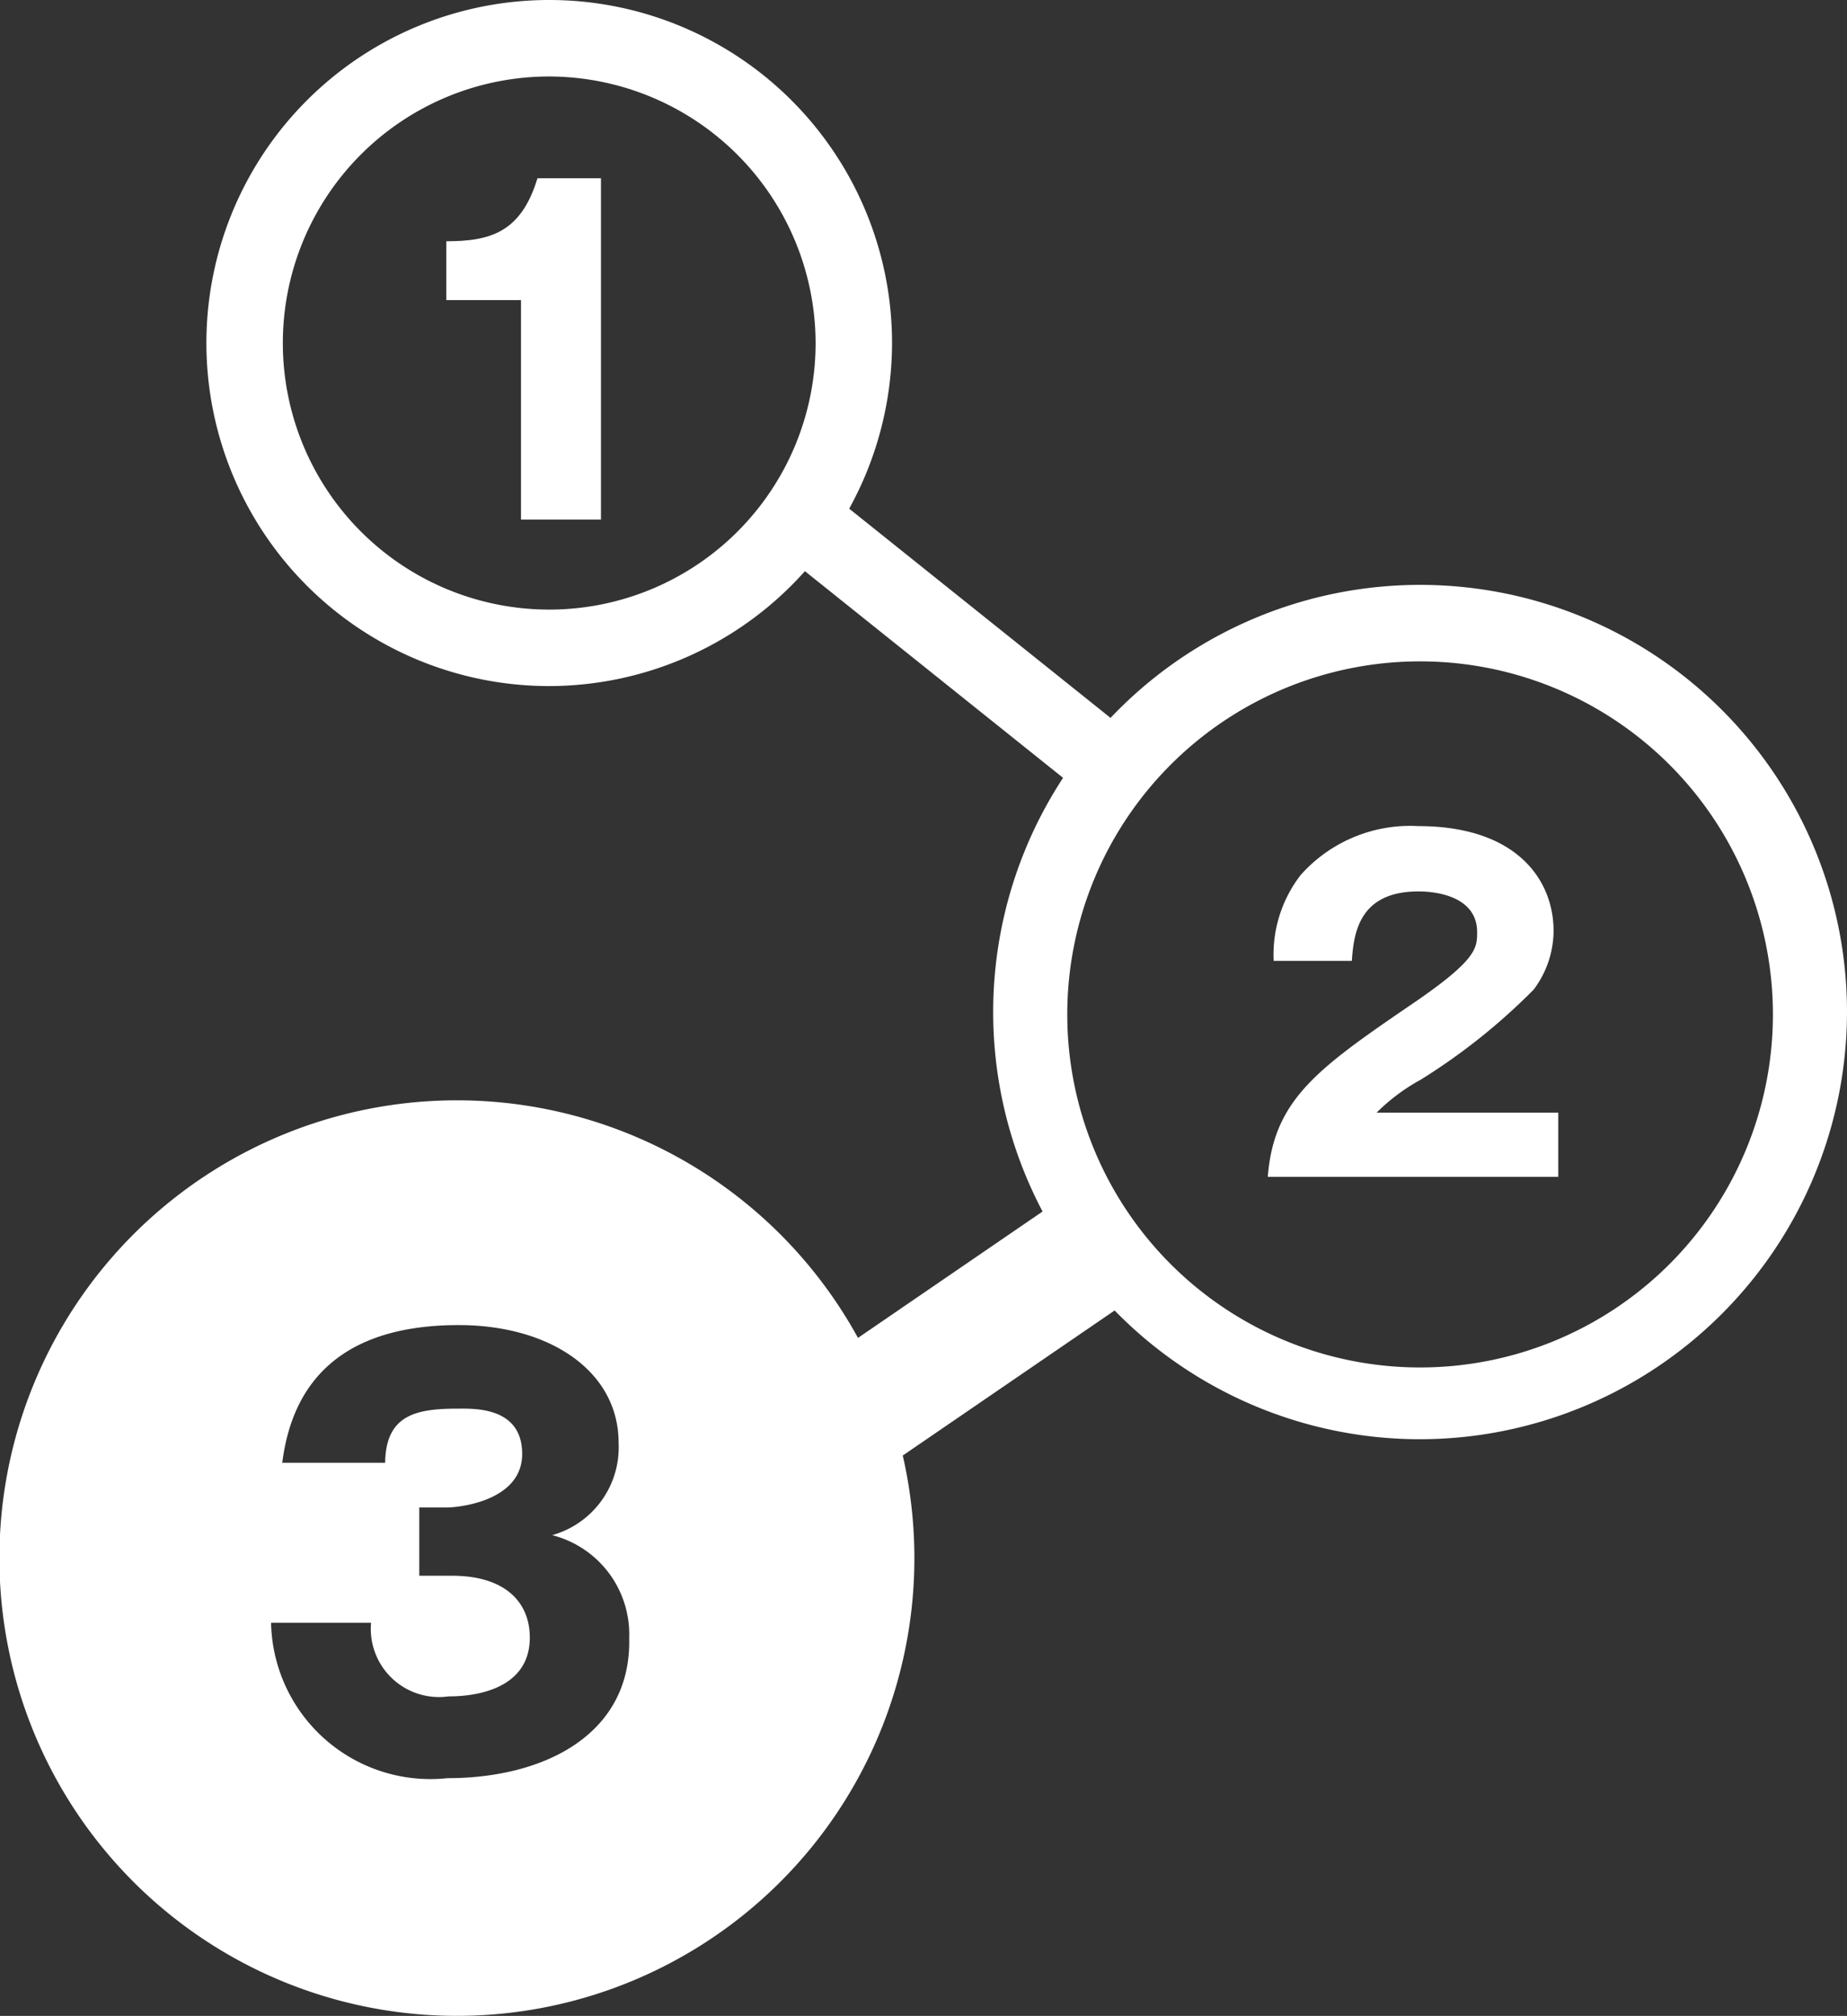
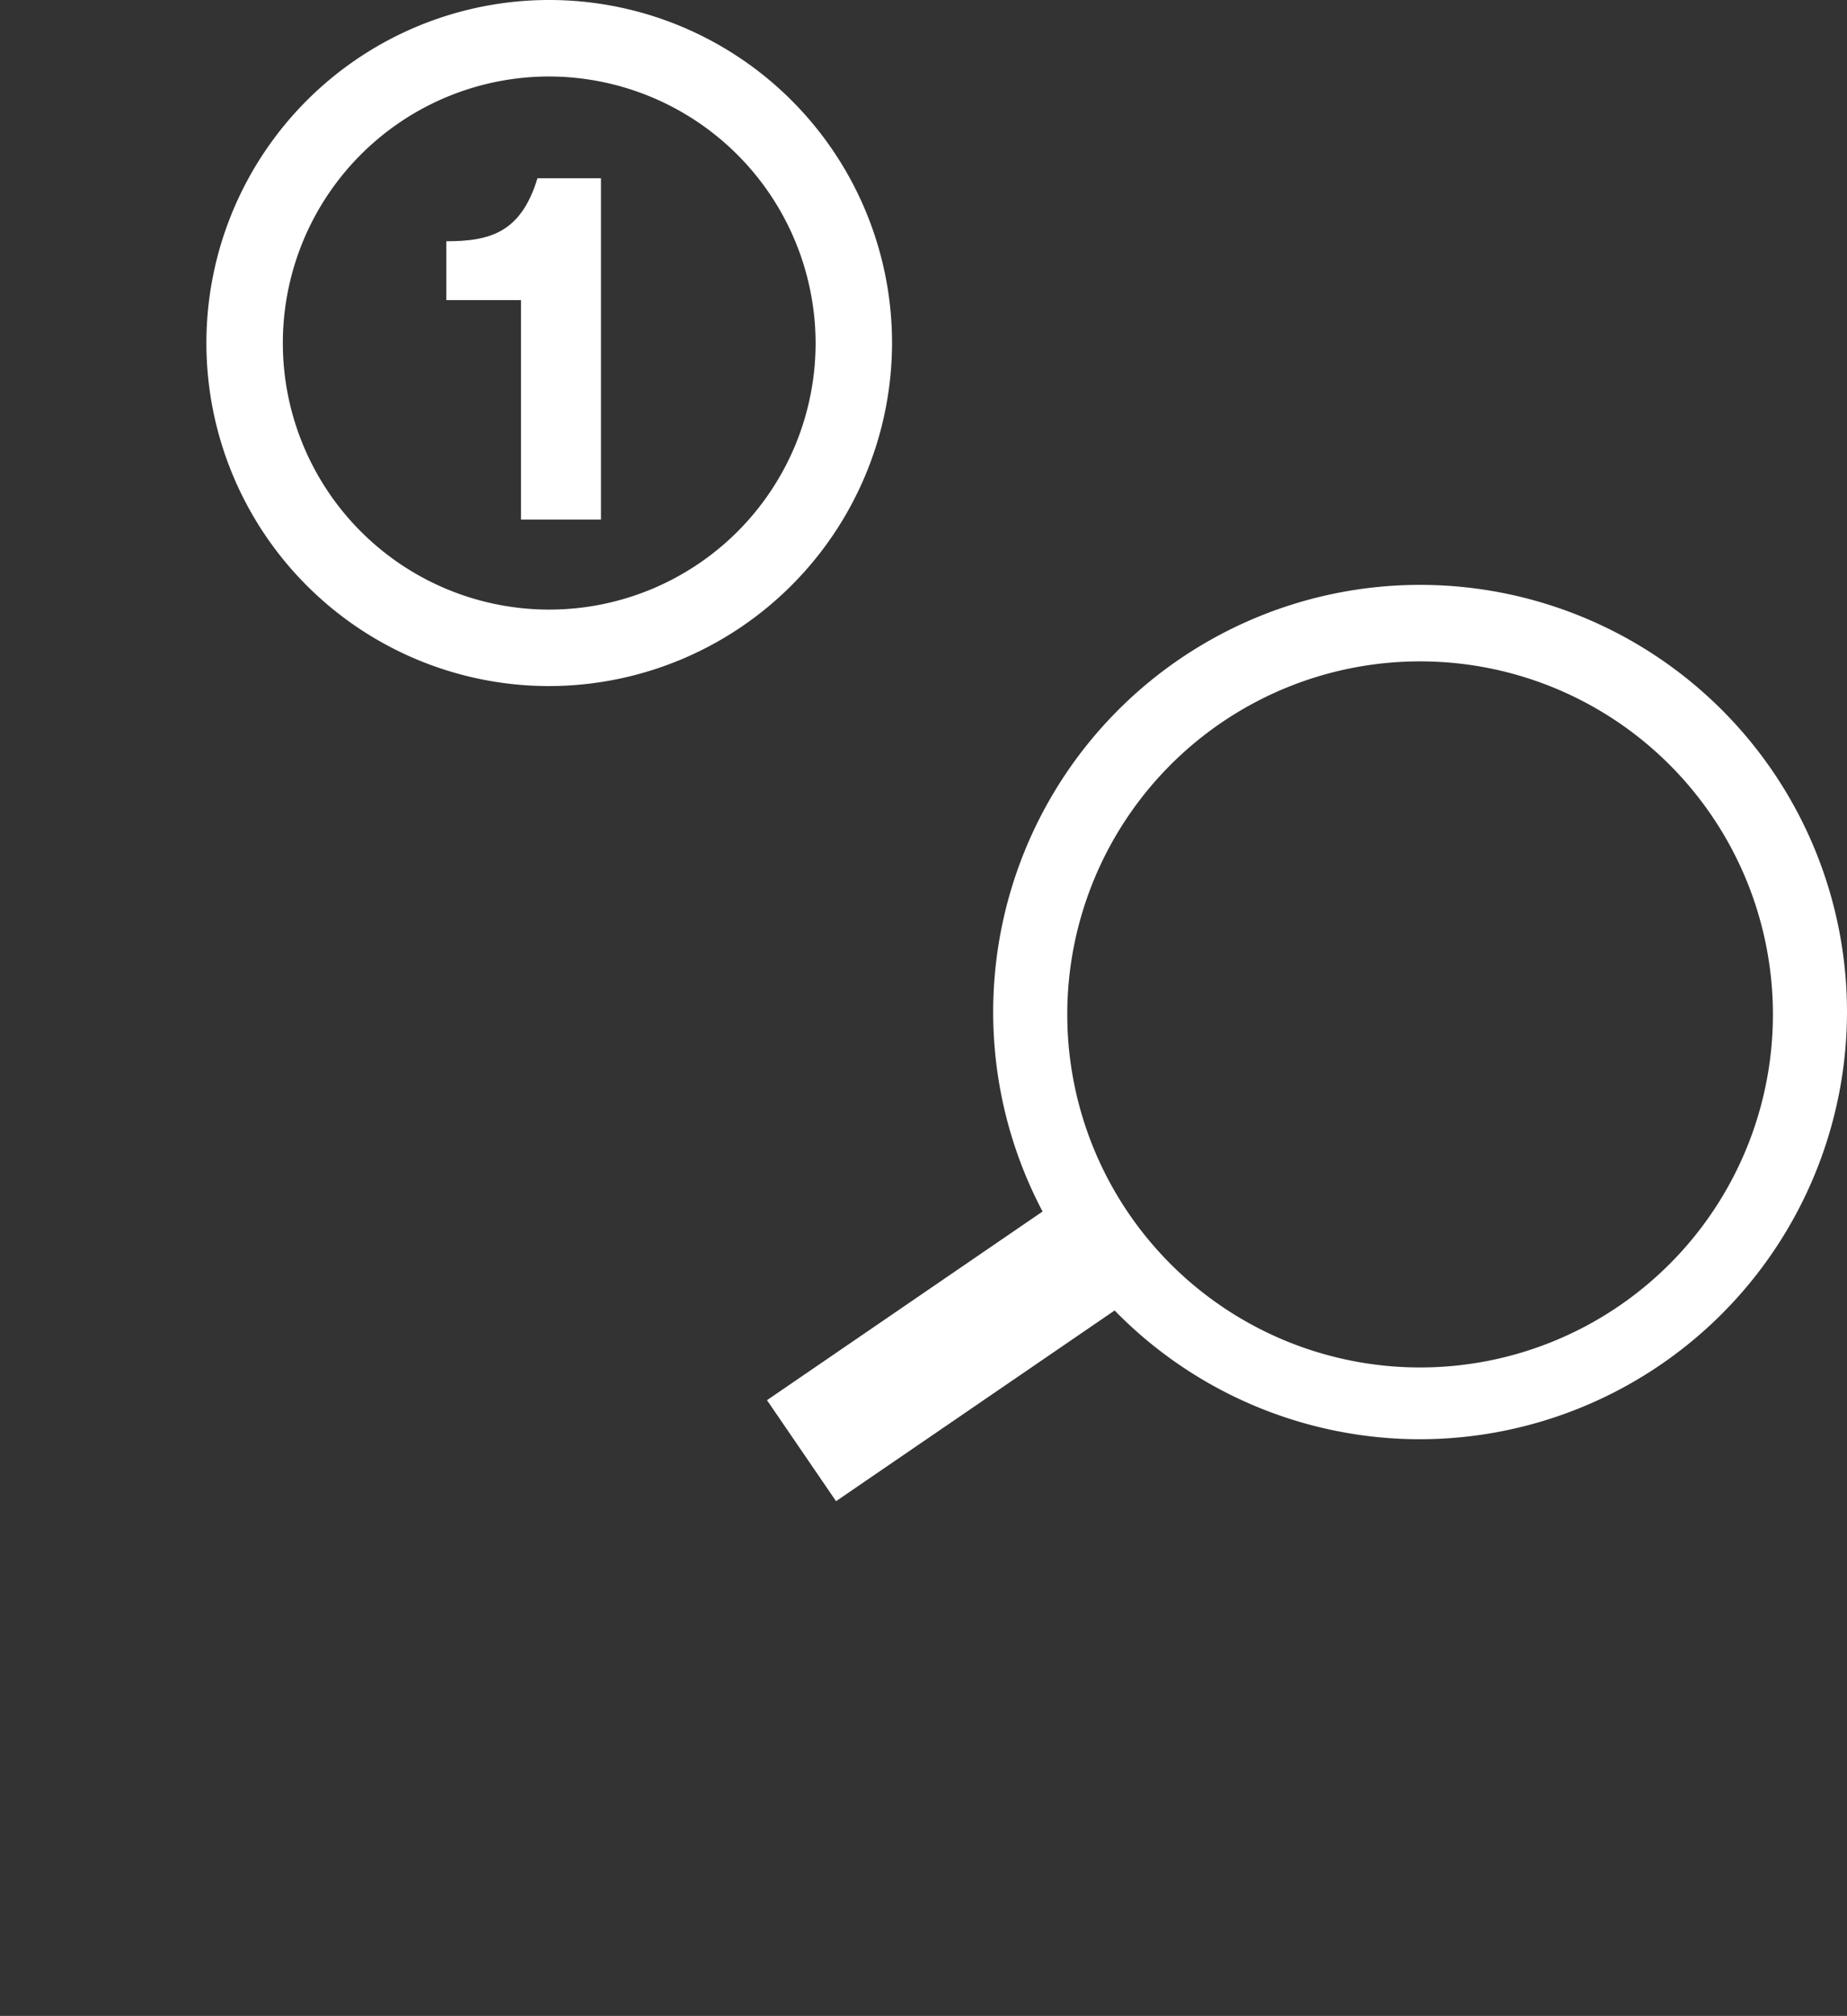
<svg xmlns="http://www.w3.org/2000/svg" id="レイヤー_1" data-name="レイヤー 1" viewBox="0 0 31.41 34.26">
  <rect x="0" y="0" width="31.41" height="34.26" fill="#333333" stroke="none" />
  <defs>
    <style>.cls-1{fill:#fff;}</style>
  </defs>
  <title>アートボード 14</title>
  <path class="cls-1" d="M9.33,11.66a5.83,5.83,0,1,1,5.84-5.83A5.84,5.84,0,0,1,9.33,11.66Zm0-10.36a4.53,4.53,0,1,0,4.54,4.53A4.54,4.54,0,0,0,9.33,1.3Z" />
  <path class="cls-1" d="M24.15,24.46a7.26,7.26,0,1,1,7.26-7.26A7.27,7.27,0,0,1,24.15,24.46Zm0-13.22a6,6,0,1,0,6,6A6,6,0,0,0,24.15,11.24Z" />
  <path class="cls-1" d="M8.86,5.1H7.59v-1c.75,0,1.27-.15,1.55-1.07h1.08v5.8H8.86Z" />
-   <path class="cls-1" d="M26.5,20H21.56c.1-1.29.82-1.82,2.37-2.88,1.19-.8,1.19-1,1.19-1.28,0-.55-.58-.69-1-.69-1,0-1.1.7-1.13,1.18H21.66a2.21,2.21,0,0,1,.46-1.46,2.49,2.49,0,0,1,2-.83c1.69,0,2.3.93,2.3,1.78a1.67,1.67,0,0,1-.34,1,10.52,10.52,0,0,1-1.92,1.53,3.3,3.3,0,0,0-.75.56H26.5Z" />
-   <path class="cls-1" d="M7.78,18.7a7.78,7.78,0,1,0,7.77,7.78A7.78,7.78,0,0,0,7.78,18.7ZM7.61,30.22a2.71,2.71,0,0,1-3-2.64H6.31a1.16,1.16,0,0,0,1.32,1.25c.18,0,1.38,0,1.38-1,0-.6-.42-1.05-1.32-1.05H7.13V25.62H7.6c.18,0,1.28-.1,1.28-.91s-.83-.77-1.1-.77c-.71,0-1.22.11-1.23.92H4.8c.22-1.74,1.44-2.34,3-2.34s2.72.79,2.72,2a1.55,1.55,0,0,1-1.13,1.57,1.74,1.74,0,0,1,1.31,1.75C10.74,29.46,9.28,30.22,7.61,30.22Z" />
-   <rect class="cls-1" x="15.57" y="7.58" width="1.3" height="6.65" transform="translate(-2.42 16.76) rotate(-51.34)" />
  <rect class="cls-1" x="13.11" y="21.93" width="5.98" height="2.08" transform="translate(-10.16 13.1) rotate(-34.38)" />
</svg>